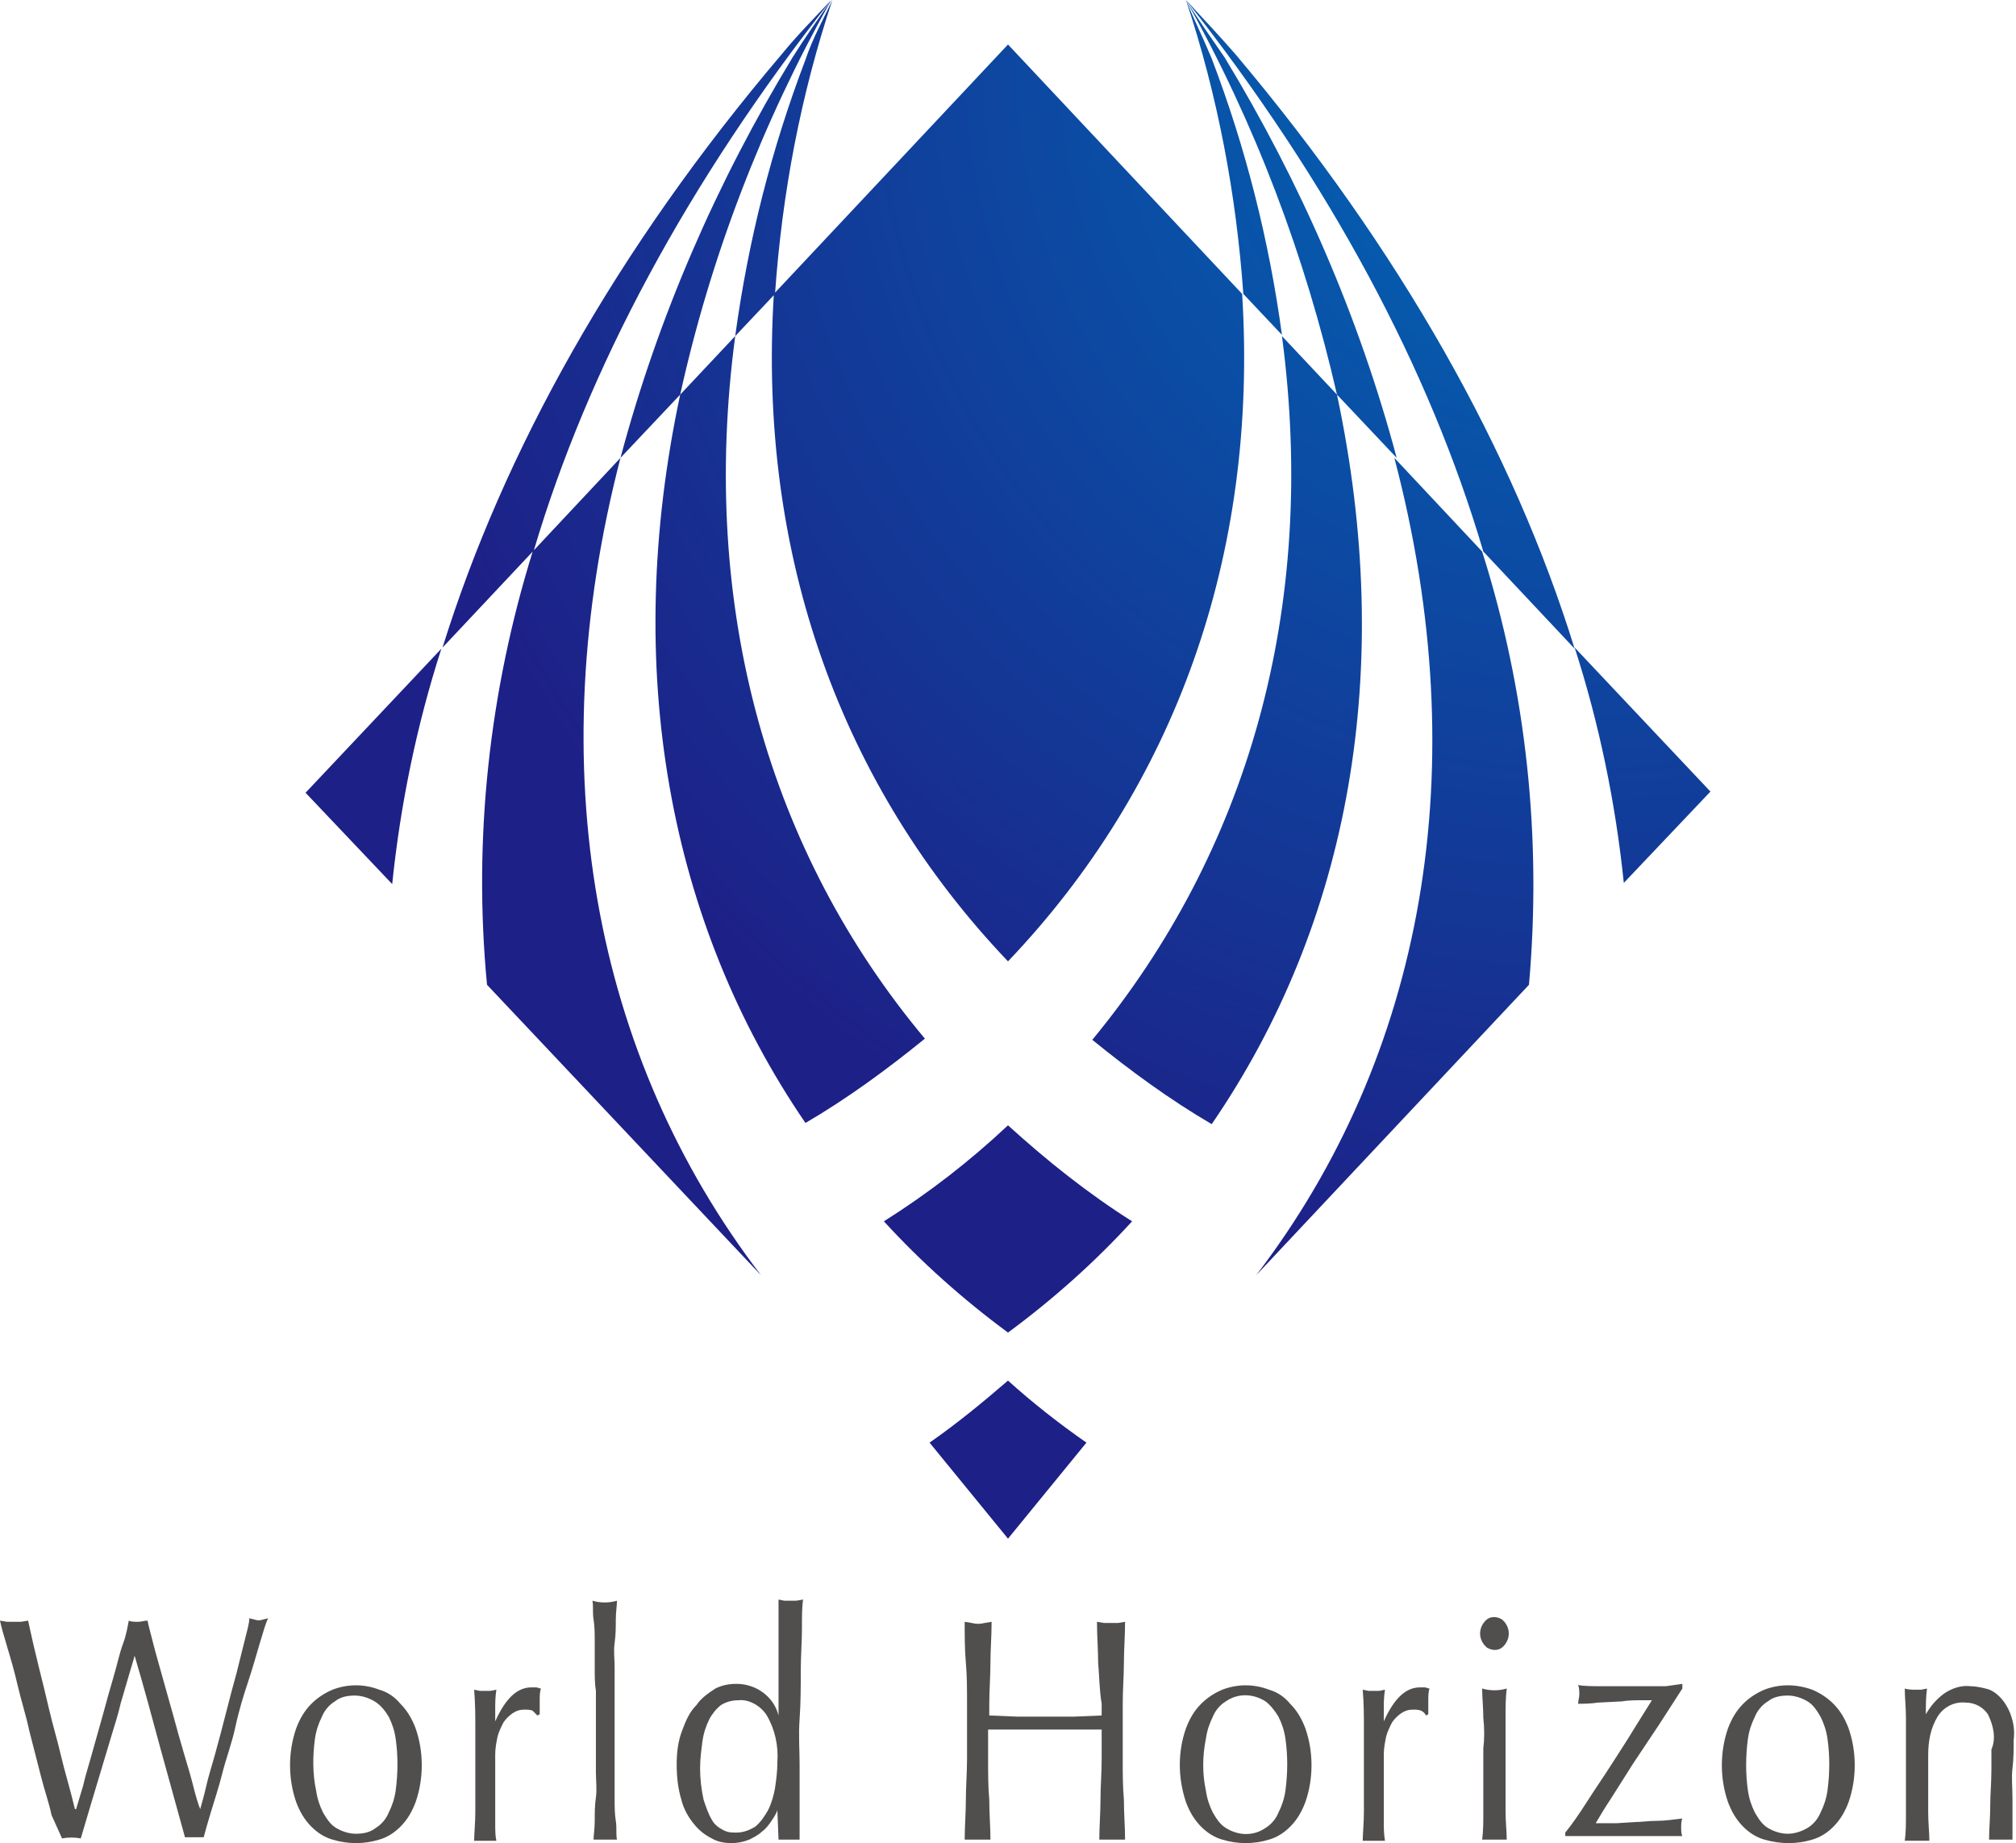
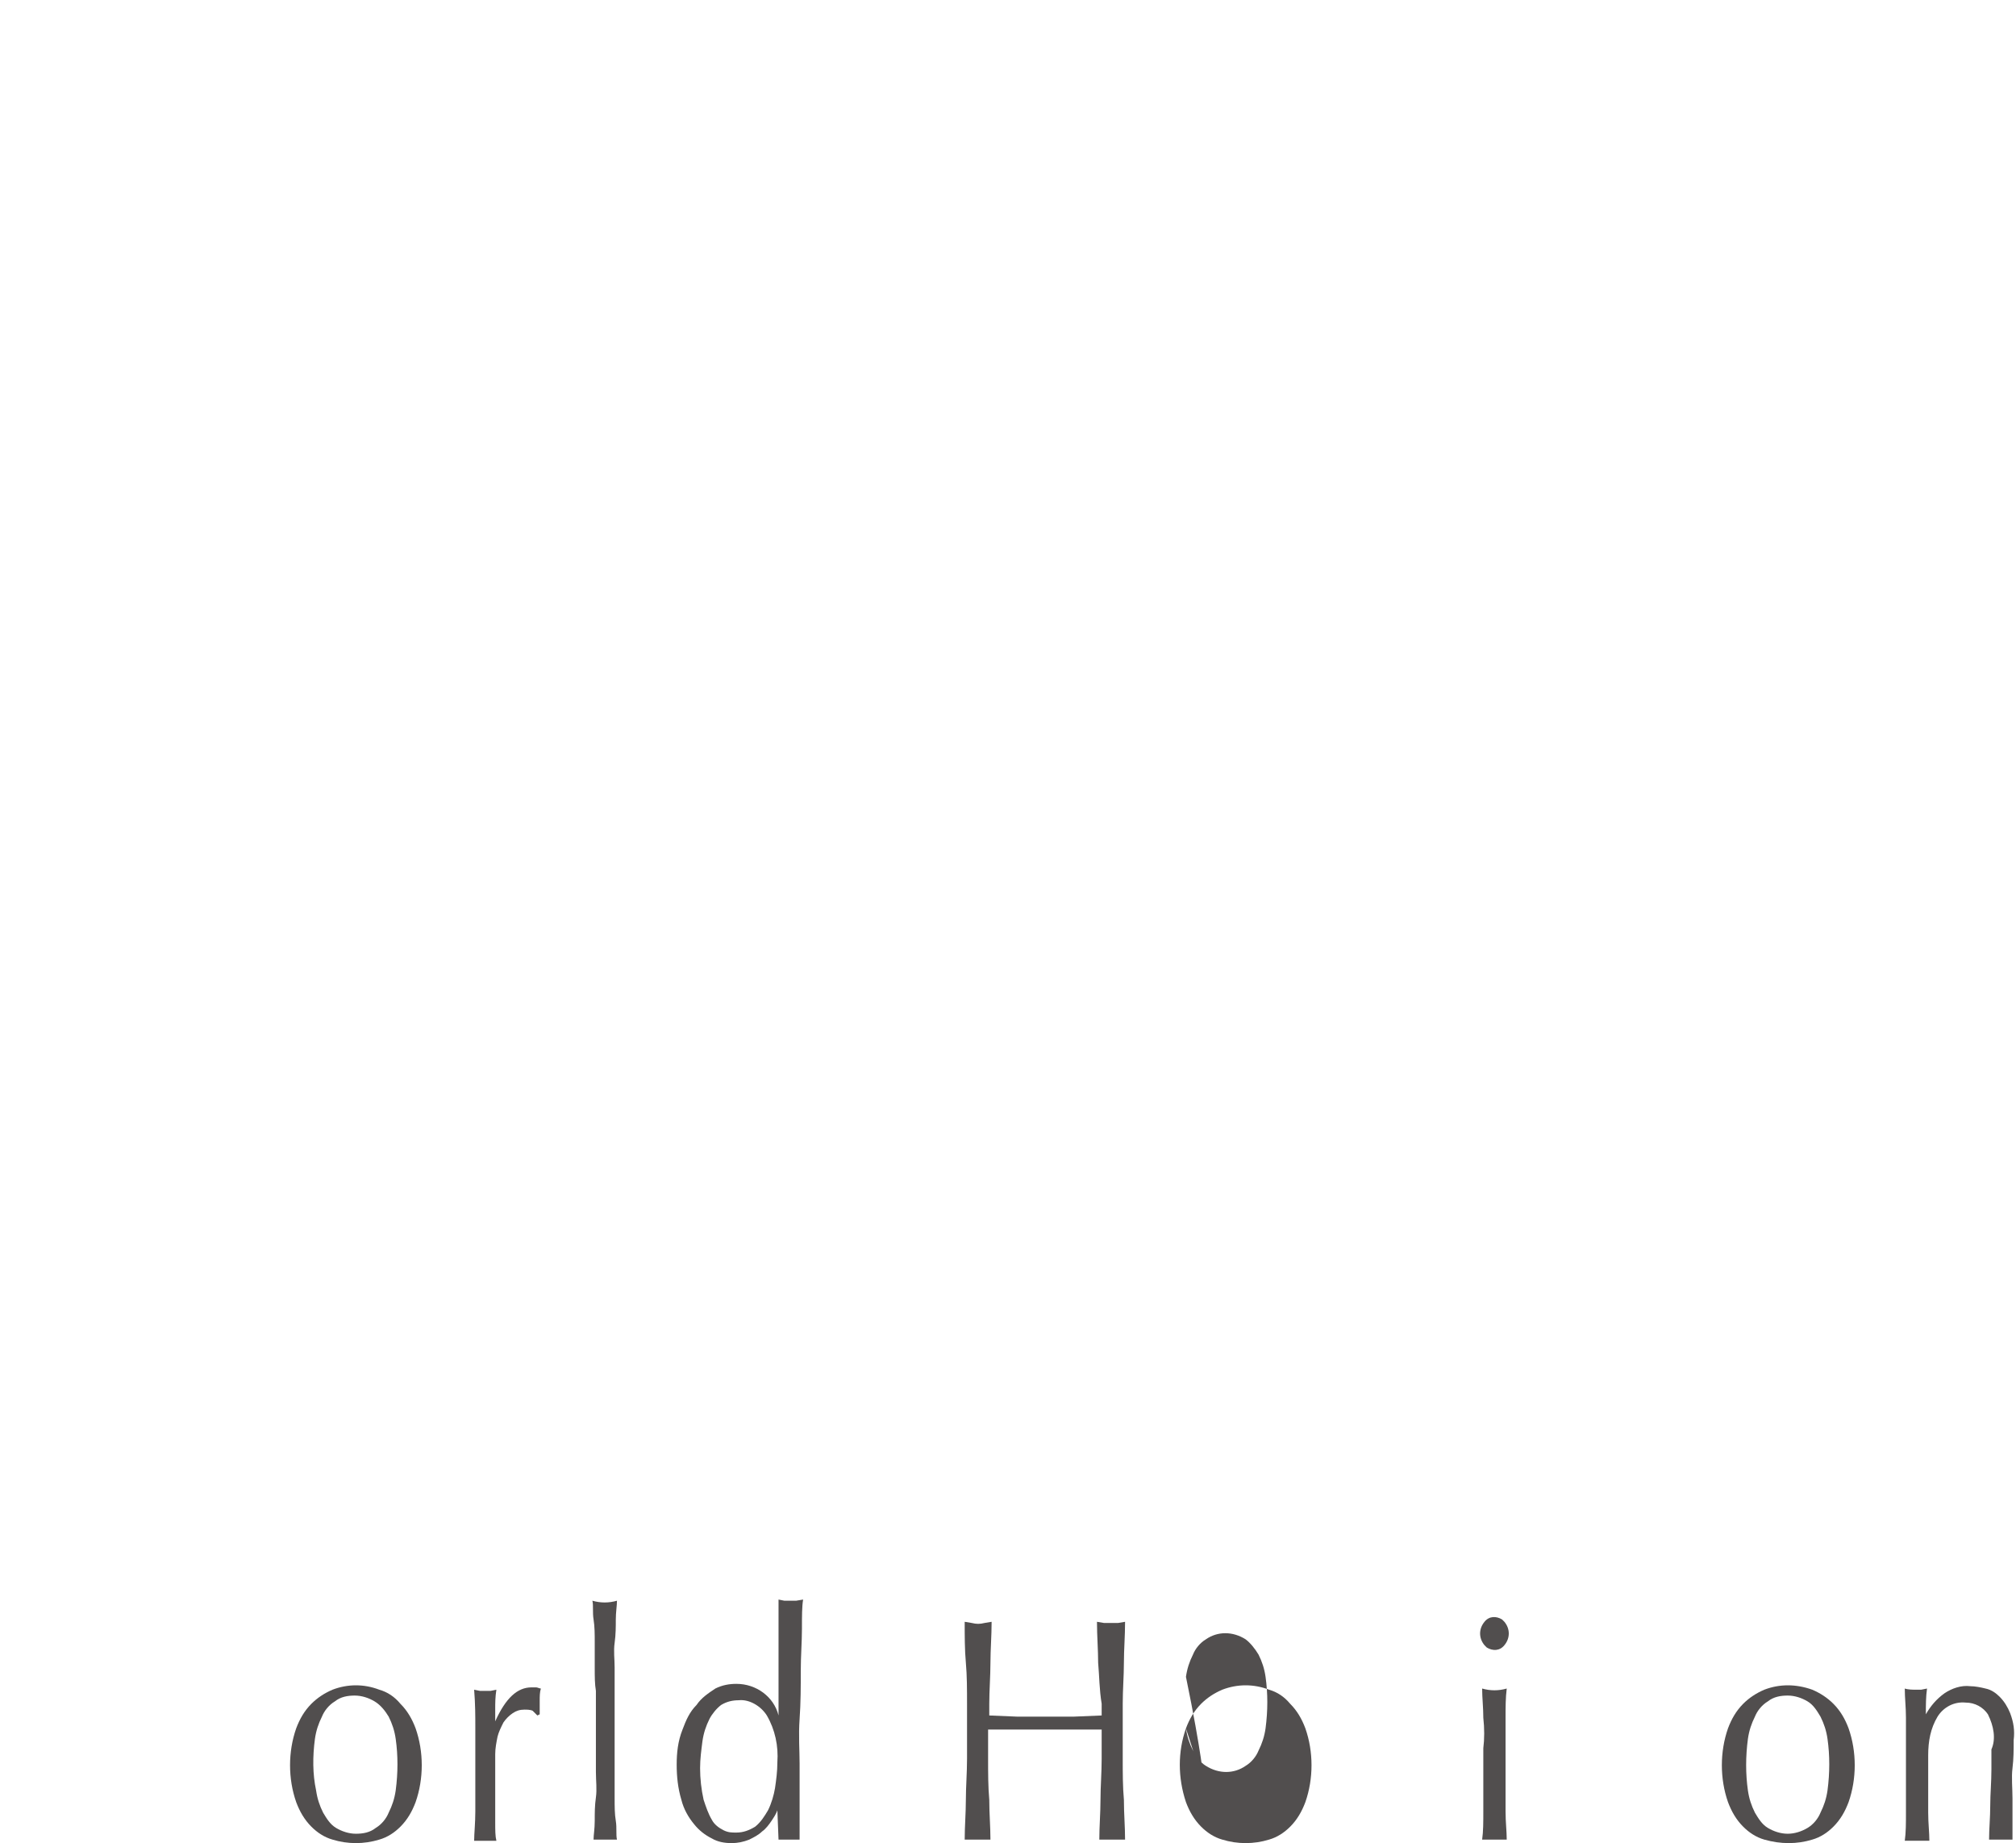
<svg xmlns="http://www.w3.org/2000/svg" version="1.1" id="レイヤー_1" x="0px" y="0px" viewBox="0 0 172.2 157.4" style="enable-background:new 0 0 172.2 157.4;" xml:space="preserve">
  <style type="text/css">
	.st0{fill:url(#SVGID_1_);}
	.st1{fill:#514E4E;}
</style>
  <title>アートボード 1</title>
  <g>
    <radialGradient id="SVGID_1_" cx="135.21" cy="153.07" r="104.81" gradientTransform="matrix(1 0 0 -1 0 158.68)" gradientUnits="userSpaceOnUse">
      <stop offset="2.000000e-02" style="stop-color:#0068B6" />
      <stop offset="1" style="stop-color:#1D2087" />
    </radialGradient>
-     <path class="st0" d="M109.5,28.7l4.7,5c5,23.5,1.1,45.1-10.7,62.3c-3.6-2.1-7-4.6-10.2-7.2C106.5,72.8,112.6,52.1,109.5,28.7z    M68.8,95.9c3.6-2.1,7-4.6,10.2-7.2c-13.3-15.9-19.3-36.7-16.2-60l-4.7,5C53.1,57.1,57.1,78.8,68.8,95.9z M41.6,84.1l23.4,24.8   C50.7,90.2,46.1,65.7,53,39.1l-7.5,8C41.8,59,40.4,71.6,41.6,84.1z M75.5,104.3c3.2,3.5,6.8,6.7,10.6,9.5c3.8-2.8,7.4-6,10.6-9.5   c-3.8-2.4-7.3-5.2-10.6-8.2C82.8,99.2,79.3,101.9,75.5,104.3z M86.1,131.4l6.7-8.2c-2.3-1.6-4.6-3.4-6.7-5.3   c-2.2,1.9-4.4,3.7-6.7,5.3 M107.3,108.9l23.3-24.8c1.1-12.5-0.2-25-4-37l-7.5-8C126.1,65.7,121.6,90.2,107.3,108.9z M33.5,75.5   c0.7-6.8,2.1-13.6,4.2-20.1L26.1,67.7L33.5,75.5z M66.1,25.1c-1.4,22.4,5.8,42.1,20,57c14.2-14.9,21.4-34.6,20-57l-20-21.3   L66.1,25.1z M101.3,0c5.9,10.5,10.2,21.9,12.9,33.7l5.1,5.4c-3.2-12-8.2-23.5-14.7-34.2C103.5,3.3,102.3,1.6,101.3,0z M101.3,0   c2.7,8.1,4.3,16.6,4.9,25.1l3.3,3.5c-1.1-8.1-3.1-16-6-23.6C102.8,3.3,102,1.7,101.3,0z M66.8,4.6c-14.2,16.7-23.8,34-29,50.7   l7.8-8.3C50.2,31.5,58.7,15.6,71,0C69.6,1.5,68.1,3,66.8,4.6z M68.8,5.1c-2.9,7.6-4.9,15.5-6,23.6l3.4-3.6c0.6-8.6,2.2-17,4.9-25.1   C70.3,1.7,69.4,3.3,68.8,5.1L68.8,5.1z M134.5,55.3c2.1,6.5,3.5,13.3,4.2,20.1l7.4-7.8L134.5,55.3z M101.3,0   c12.3,15.6,20.8,31.5,25.4,47.1l7.8,8.3c-5.2-16.8-14.9-34.1-29-50.8C104.1,3,102.7,1.5,101.3,0z M67.7,4.9   C61.2,15.6,56.2,27.1,53,39.1l5.1-5.4C60.7,21.9,65.1,10.5,71,0C69.9,1.6,68.7,3.3,67.7,4.9z" />
    <g>
-       <path class="st1" d="M4.4,155c-0.2-1-0.6-2.1-0.9-3.3l-1-3.9c-0.3-1.4-0.7-2.6-1-3.9s-0.6-2.3-0.9-3.3s-0.5-1.7-0.6-2.2l0.6,0.1    c0.2,0,0.4,0,0.6,0c0.2,0,0.4,0,0.6,0l0.6-0.1c0.3,1.4,0.6,2.7,0.9,3.9s0.6,2.4,0.9,3.7s0.7,2.6,1,3.9s0.8,2.9,1.2,4.6h0.1l0.6-2    c0.2-0.9,0.5-1.8,0.8-2.9c0.3-1.1,0.6-2.1,0.9-3.2s0.6-2.2,0.9-3.2s0.5-2,0.8-2.8s0.4-1.5,0.5-2c0.2,0.1,0.5,0.1,0.8,0.1    c0.3,0,0.5-0.1,0.8-0.1c0.1,0.5,0.3,1.2,0.5,2s0.5,1.8,0.8,2.9s0.6,2.1,0.9,3.2s0.6,2.2,0.9,3.2s0.6,2,0.8,2.8s0.4,1.5,0.6,2l0,0    c0.1-0.4,0.3-1,0.5-1.9s0.5-1.8,0.8-2.9s0.6-2.2,0.9-3.4s0.6-2.3,0.9-3.4l0.7-2.8c0.2-0.8,0.4-1.5,0.4-1.9l0.4,0.1    c0.3,0.1,0.5,0.1,0.8,0l0.4-0.1c-0.2,0.4-0.4,1.1-0.7,2.1s-0.6,2.1-1,3.3s-0.8,2.5-1.1,3.9s-0.8,2.7-1.1,3.9s-0.7,2.4-1,3.4    s-0.5,1.7-0.6,2.1c-0.3,0-0.5,0-0.8,0c-0.3,0-0.5,0-0.8,0c-0.7-2.5-1.4-5.1-2.1-7.6c-0.7-2.6-1.4-5.2-2.2-7.9h0    c-0.1,0.4-0.3,1-0.5,1.7l-0.7,2.4c-0.2,0.9-0.5,1.8-0.8,2.8s-0.6,2-0.9,3c-0.3,1-0.6,2-0.9,3l-0.8,2.7c-0.5-0.1-1.1-0.1-1.6,0    L4.4,155z" />
      <path class="st1" d="M25.3,147.6c0.3-0.8,0.7-1.5,1.3-2.1c0.5-0.5,1.1-0.9,1.8-1.2c1.3-0.5,2.7-0.5,4,0c0.7,0.2,1.3,0.6,1.8,1.2    c0.6,0.6,1,1.3,1.3,2.1c0.7,2,0.7,4.3,0,6.3c-0.3,0.8-0.7,1.5-1.3,2.1c-0.5,0.5-1.1,0.9-1.8,1.1c-1.3,0.4-2.7,0.4-4,0    c-0.7-0.2-1.3-0.6-1.8-1.1c-0.6-0.6-1-1.3-1.3-2.1C24.6,151.9,24.6,149.6,25.3,147.6L25.3,147.6z M27,152.9    c0.1,0.7,0.3,1.3,0.6,1.9c0.3,0.5,0.6,1,1.1,1.3c0.5,0.3,1.1,0.5,1.7,0.5c0.6,0,1.2-0.1,1.7-0.5c0.5-0.3,0.9-0.8,1.1-1.3    c0.3-0.6,0.5-1.2,0.6-1.9c0.2-1.5,0.2-3,0-4.4c-0.1-0.7-0.3-1.3-0.6-1.9c-0.3-0.5-0.7-1-1.2-1.3c-0.5-0.3-1.1-0.5-1.7-0.5    c-0.6,0-1.2,0.1-1.7,0.5c-0.5,0.3-0.9,0.8-1.1,1.3c-0.3,0.6-0.5,1.2-0.6,1.9C26.7,150,26.7,151.5,27,152.9L27,152.9z" />
      <path class="st1" d="M45.5,146.1c-0.2-0.1-0.5-0.1-0.7-0.1c-0.4,0-0.7,0.1-1,0.3c-0.3,0.2-0.6,0.5-0.8,0.8    c-0.2,0.4-0.4,0.8-0.5,1.2c-0.1,0.5-0.2,1-0.2,1.5v3c0,1.2,0,2.1,0,2.8s0,1.2,0.1,1.6c-0.3,0-0.6,0-0.9,0s-0.7,0-1,0    c0-0.6,0.1-1.5,0.1-2.5s0-2.4,0-3.9v-0.9c0-0.7,0-1.5,0-2.4s0-2-0.1-3.2l0.5,0.1c0.2,0,0.3,0,0.5,0c0.1,0,0.3,0,0.4,0l0.5-0.1    c-0.1,0.6-0.1,1.2-0.1,1.6s0,0.8,0,1.1l0,0c0.9-2,1.9-2.9,3.1-2.9h0.4c0.1,0,0.3,0.1,0.4,0.1c-0.1,0.3-0.1,0.7-0.1,1    c0,0.4,0,0.8,0,1.2l-0.2,0.1C45.7,146.3,45.6,146.2,45.5,146.1z" />
      <path class="st1" d="M50.8,142.4c0-0.7,0-1.4,0-2.1s0-1.4-0.1-2s0-1.2-0.1-1.6c0.7,0.2,1.4,0.2,2.1,0c0,0.4-0.1,1-0.1,1.6    s0,1.3-0.1,2s0,1.4,0,2.1s0,1.4,0,2v4.9c0,0.6,0,1.3,0,2s0,1.4,0,2.2s0,1.4,0.1,2s0,1.2,0.1,1.6c-0.4,0-0.7,0-1,0s-0.7,0-1,0    c0-0.4,0.1-0.9,0.1-1.6s0-1.3,0.1-2s0-1.4,0-2.2s0-1.4,0-2v-4.9C50.8,143.8,50.8,143.2,50.8,142.4z" />
      <path class="st1" d="M66.4,154.6c-0.1,0.3-0.3,0.6-0.5,0.9c-0.2,0.3-0.5,0.7-0.8,0.9c-0.3,0.3-0.7,0.5-1.1,0.7    c-0.5,0.2-1,0.3-1.5,0.3c-0.6,0-1.2-0.1-1.7-0.4c-0.6-0.3-1.1-0.7-1.5-1.2c-0.5-0.6-0.9-1.3-1.1-2.1c-0.3-1-0.4-2-0.4-3    c0-1,0.1-2,0.5-3c0.3-0.8,0.6-1.5,1.2-2.1c0.4-0.6,1-1,1.6-1.4c0.6-0.3,1.2-0.4,1.8-0.4c1.7,0,3.2,1.1,3.6,2.7l0,0V144    c0-0.7,0-1.4,0-2.1s0-1.4,0-2s0-1.2,0-1.8s0-1.1,0-1.5l0.5,0.1c0.2,0,0.3,0,0.5,0c0.2,0,0.3,0,0.5,0l0.6-0.1    c-0.1,0.6-0.1,1.4-0.1,2.5c0,1.1-0.1,2.3-0.1,3.6s0,2.7-0.1,4.1s0,2.7,0,3.8s0,2.4,0,3.4s0,2,0,3.1c-0.3,0-0.6,0-0.9,0    s-0.6,0-0.9,0L66.4,154.6L66.4,154.6z M60.1,153.7c0.2,0.6,0.4,1.2,0.7,1.7c0.2,0.4,0.6,0.7,1,0.9c0.4,0.2,0.7,0.2,1.1,0.2    c0.6,0,1.1-0.2,1.6-0.5c0.5-0.4,0.8-0.9,1.1-1.4c0.3-0.6,0.5-1.3,0.6-1.9c0.1-0.7,0.2-1.4,0.2-2.2c0.1-1.4-0.2-2.8-0.9-4    c-0.5-0.8-1.5-1.4-2.4-1.3c-0.5,0-1,0.1-1.5,0.4c-0.4,0.3-0.8,0.8-1,1.2c-0.3,0.6-0.5,1.2-0.6,1.9c-0.1,0.8-0.2,1.5-0.2,2.3    C59.8,151.9,59.9,152.8,60.1,153.7L60.1,153.7z" />
      <path class="st1" d="M93.8,142c0-1.1-0.1-2.3-0.1-3.5l0.6,0.1c0.2,0,0.4,0,0.6,0c0.2,0,0.4,0,0.6,0l0.6-0.1c0,1.2-0.1,2.4-0.1,3.5    s-0.1,2.3-0.1,3.5v4.7c0,1.2,0,2.4,0.1,3.5c0,1.2,0.1,2.3,0.1,3.4c-0.4,0-0.7,0-1.1,0s-0.8,0-1.1,0c0-1.1,0.1-2.3,0.1-3.4    s0.1-2.3,0.1-3.5v-2.5h-2.4h-4.9h-2.4v2.5c0,1.2,0,2.4,0.1,3.5c0,1.2,0.1,2.3,0.1,3.4c-0.3,0-0.7,0-1.1,0s-0.8,0-1.1,0    c0-1.1,0.1-2.3,0.1-3.4s0.1-2.3,0.1-3.5v-4.7c0-1.2,0-2.4-0.1-3.5s-0.1-2.3-0.1-3.5l0.6,0.1c0.4,0.1,0.7,0.1,1.1,0l0.6-0.1    c0,1.2-0.1,2.4-0.1,3.5s-0.1,2.4-0.1,3.5v1l2.4,0.1c0.8,0,1.6,0,2.4,0s1.7,0,2.4,0l2.4-0.1v-1C93.9,144.3,93.9,143.1,93.8,142z" />
-       <path class="st1" d="M101.3,147.6c0.3-0.8,0.7-1.5,1.3-2.1c0.5-0.5,1.1-0.9,1.8-1.2c1.3-0.5,2.7-0.5,4,0c0.7,0.2,1.3,0.6,1.8,1.2    c0.6,0.6,1,1.3,1.3,2.1c0.7,2,0.7,4.3,0,6.3c-0.3,0.8-0.7,1.5-1.3,2.1c-0.5,0.5-1.1,0.9-1.8,1.1c-1.3,0.4-2.7,0.4-4,0    c-0.7-0.2-1.3-0.6-1.8-1.1c-0.6-0.6-1-1.3-1.3-2.1C100.6,151.8,100.6,149.6,101.3,147.6z M103,152.9c0.1,0.7,0.3,1.3,0.6,1.9    c0.3,0.5,0.6,1,1.1,1.3c1.1,0.7,2.4,0.7,3.4,0c0.5-0.3,0.9-0.8,1.1-1.3c0.3-0.6,0.5-1.2,0.6-1.9c0.2-1.5,0.2-3,0-4.4    c-0.1-0.7-0.3-1.3-0.6-1.9c-0.3-0.5-0.7-1-1.1-1.3c-1.1-0.7-2.4-0.7-3.4,0c-0.5,0.3-0.9,0.8-1.1,1.3c-0.3,0.6-0.5,1.2-0.6,1.9    C102.7,150,102.7,151.5,103,152.9L103,152.9z" />
-       <path class="st1" d="M121.4,146.1c-0.2-0.1-0.5-0.1-0.7-0.1c-0.4,0-0.7,0.1-1,0.3c-0.3,0.2-0.6,0.5-0.8,0.8    c-0.2,0.4-0.4,0.8-0.5,1.2c-0.1,0.5-0.2,1-0.2,1.5v3c0,1.2,0,2.1,0,2.8c0,0.5,0,1,0.1,1.6c-0.3,0-0.6,0-0.9,0s-0.7,0-1,0    c0-0.6,0.1-1.5,0.1-2.5s0-2.4,0-3.9v-0.9c0-0.7,0-1.5,0-2.4s0-2-0.1-3.2l0.5,0.1c0.2,0,0.3,0,0.5,0c0.1,0,0.3,0,0.4,0l0.5-0.1    c-0.1,0.6-0.1,1.2-0.1,1.6s0,0.8,0,1.1l0,0c0.9-2,1.9-2.9,3.1-2.9h0.4c0.1,0,0.3,0.1,0.4,0.1c-0.1,0.3-0.1,0.7-0.1,1    c0,0.4,0,0.8,0,1.2l-0.2,0.1C121.7,146.3,121.6,146.2,121.4,146.1z" />
+       <path class="st1" d="M101.3,147.6c0.3-0.8,0.7-1.5,1.3-2.1c0.5-0.5,1.1-0.9,1.8-1.2c1.3-0.5,2.7-0.5,4,0c0.7,0.2,1.3,0.6,1.8,1.2    c0.6,0.6,1,1.3,1.3,2.1c0.7,2,0.7,4.3,0,6.3c-0.3,0.8-0.7,1.5-1.3,2.1c-0.5,0.5-1.1,0.9-1.8,1.1c-1.3,0.4-2.7,0.4-4,0    c-0.7-0.2-1.3-0.6-1.8-1.1c-0.6-0.6-1-1.3-1.3-2.1C100.6,151.8,100.6,149.6,101.3,147.6z c0.1,0.7,0.3,1.3,0.6,1.9    c0.3,0.5,0.6,1,1.1,1.3c1.1,0.7,2.4,0.7,3.4,0c0.5-0.3,0.9-0.8,1.1-1.3c0.3-0.6,0.5-1.2,0.6-1.9c0.2-1.5,0.2-3,0-4.4    c-0.1-0.7-0.3-1.3-0.6-1.9c-0.3-0.5-0.7-1-1.1-1.3c-1.1-0.7-2.4-0.7-3.4,0c-0.5,0.3-0.9,0.8-1.1,1.3c-0.3,0.6-0.5,1.2-0.6,1.9    C102.7,150,102.7,151.5,103,152.9L103,152.9z" />
      <path class="st1" d="M126.8,138.5c0.4-0.5,1-0.5,1.5-0.2c0.1,0.1,0.1,0.1,0.2,0.2c0.5,0.6,0.5,1.4,0,2c-0.4,0.5-1,0.5-1.5,0.2    c-0.1-0.1-0.1-0.1-0.2-0.2C126.3,139.9,126.3,139.1,126.8,138.5z M126.7,146.7c0-0.9-0.1-1.7-0.1-2.5c0.7,0.2,1.4,0.2,2.1,0    c-0.1,0.8-0.1,1.6-0.1,2.5c0,0.9,0,1.8,0,2.6v2.8c0,0.8,0,1.7,0,2.6s0.1,1.7,0.1,2.4c-0.4,0-0.7,0-1.1,0s-0.7,0-1,0    c0.1-0.7,0.1-1.5,0.1-2.4s0-1.8,0-2.6v-2.8C126.8,148.5,126.8,147.6,126.7,146.7L126.7,146.7z" />
-       <path class="st1" d="M135.6,153.8c0.7-1.1,1.4-2.1,2.1-3.2s1.3-2,1.9-3l1.5-2.4h-0.9c-0.5,0-1.1,0-1.7,0.1l-2,0.1    c-0.7,0.1-1.2,0.1-1.7,0.1c0-0.3,0.1-0.5,0.1-0.8c0-0.3,0-0.5-0.1-0.8c0.5,0.1,1.2,0.1,2.2,0.1s2.2,0,3.6,0h0.9c0.3,0,0.5,0,0.8,0    l0.7-0.1l0.7-0.1v0.4l-2,3.1l-2.2,3.3l-1.9,3c-0.6,0.9-1,1.6-1.3,2.1h1.8l1.6-0.1c0.5,0,1.1-0.1,1.8-0.1s1.3-0.1,2.2-0.2    c-0.1,0.2-0.1,0.5-0.1,0.8c0,0.2,0,0.5,0.1,0.7c-1,0-2,0-2.9,0h-5c-0.7,0-1.4,0-2.1,0v-0.3C134.2,155.9,134.9,154.9,135.6,153.8z" />
      <path class="st1" d="M147.6,147.6c0.3-0.8,0.7-1.5,1.3-2.1c0.5-0.5,1.1-0.9,1.8-1.2c1.3-0.5,2.7-0.5,4.1,0    c0.7,0.3,1.3,0.7,1.8,1.2c0.6,0.6,1,1.3,1.3,2.1c0.7,2,0.7,4.3,0,6.3c-0.3,0.8-0.7,1.5-1.3,2.1c-0.5,0.5-1.1,0.9-1.8,1.1    c-1.3,0.4-2.7,0.4-4.1,0c-0.7-0.2-1.3-0.6-1.8-1.1c-0.6-0.6-1-1.3-1.3-2.1C146.9,151.9,146.9,149.6,147.6,147.6L147.6,147.6z     M149.3,152.9c0.1,0.7,0.3,1.3,0.6,1.9c0.3,0.5,0.6,1,1.1,1.3c0.5,0.3,1.1,0.5,1.7,0.5c0.6,0,1.2-0.2,1.7-0.5    c0.5-0.3,0.9-0.8,1.1-1.3c0.3-0.6,0.5-1.2,0.6-1.9c0.2-1.5,0.2-3,0-4.4c-0.1-0.7-0.3-1.3-0.6-1.9c-0.3-0.5-0.6-1-1.1-1.3    c-0.5-0.3-1.1-0.5-1.7-0.5c-0.6,0-1.2,0.1-1.7,0.5c-0.5,0.3-0.9,0.8-1.1,1.3c-0.3,0.6-0.5,1.2-0.6,1.9    C149.1,150,149.1,151.5,149.3,152.9z" />
      <path class="st1" d="M169.8,146.4c-0.4-0.6-1.1-1-1.9-1c-1-0.1-1.9,0.4-2.4,1.2c-0.6,1-0.8,2.1-0.8,3.3v2.3c0,0.8,0,1.7,0,2.6    s0.1,1.7,0.1,2.4c-0.4,0-0.7,0-1.1,0s-0.7,0-1,0c0.1-0.7,0.1-1.5,0.1-2.4s0-1.8,0-2.6v-2.9c0-0.8,0-1.7,0-2.6s-0.1-1.7-0.1-2.5    c0.3,0.1,0.7,0.1,1,0.1c0.1,0,0.3,0,0.4,0l0.5-0.1c-0.1,0.7-0.1,1.4-0.1,2.2l0,0c0.4-0.7,0.9-1.3,1.6-1.8c0.6-0.4,1.4-0.7,2.2-0.6    c0.4,0,0.9,0.1,1.3,0.2c0.5,0.1,0.9,0.4,1.2,0.7c0.4,0.4,0.7,0.9,0.9,1.4c0.3,0.8,0.4,1.5,0.3,2.3c0,0.8,0,1.6-0.1,2.4    s0,1.7,0,2.6v1.8c0,0.3,0,0.6,0,0.9s0,0.6,0,0.8c-0.3,0-0.6,0-1,0s-0.6,0-1,0c0-0.9,0.1-1.9,0.1-2.9s0.1-2,0.1-3.1v-1.7    C170.5,148.5,170.3,147.4,169.8,146.4z" />
    </g>
  </g>
</svg>